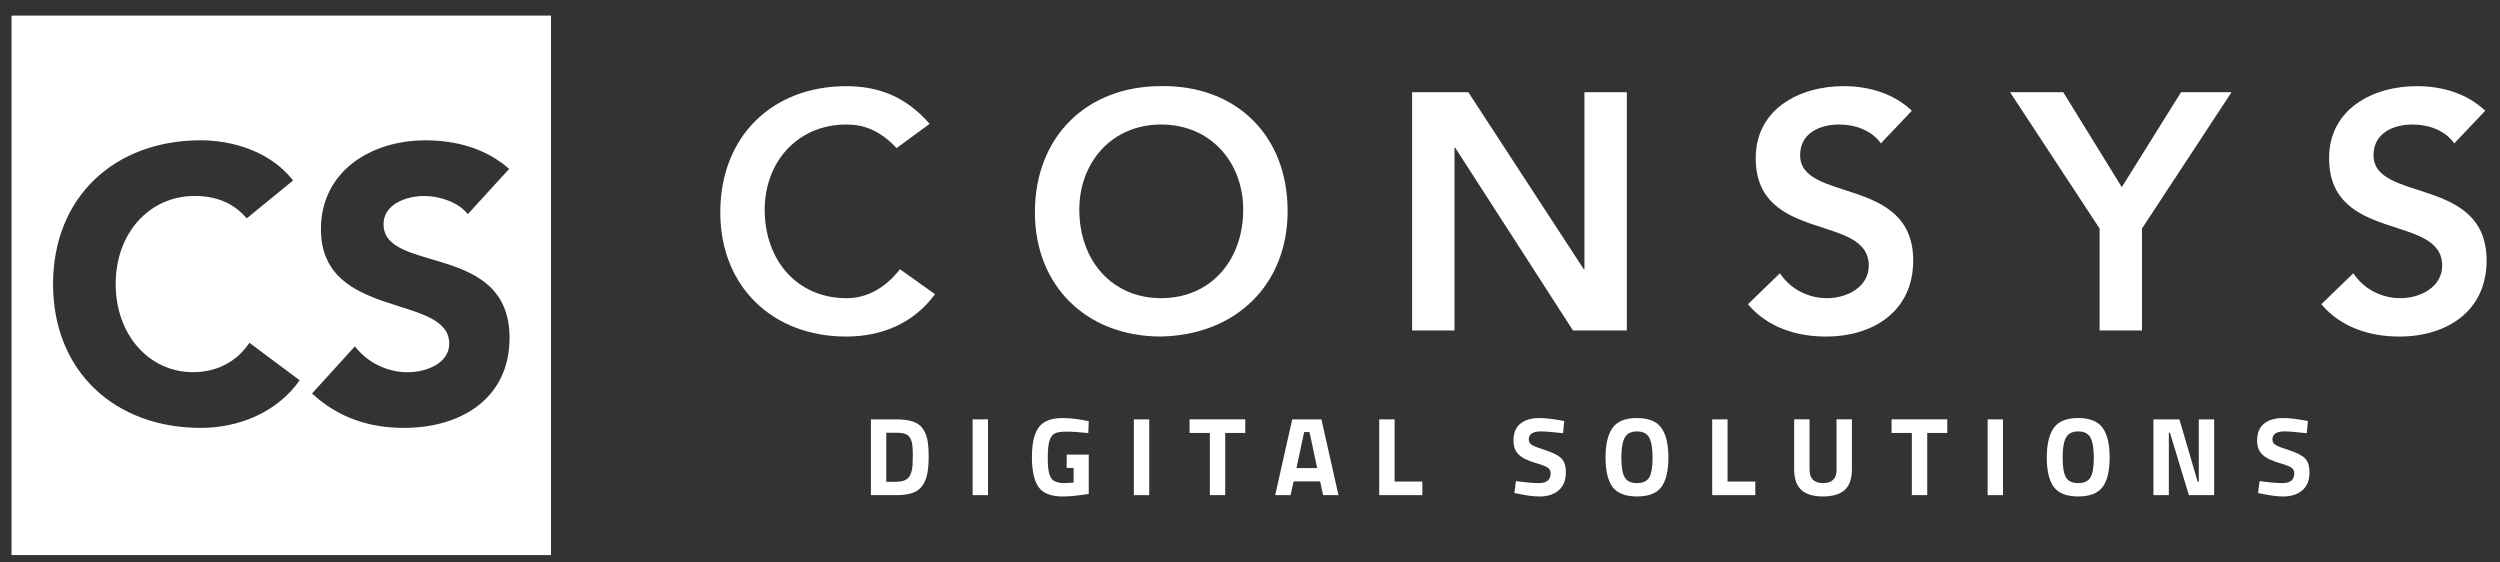
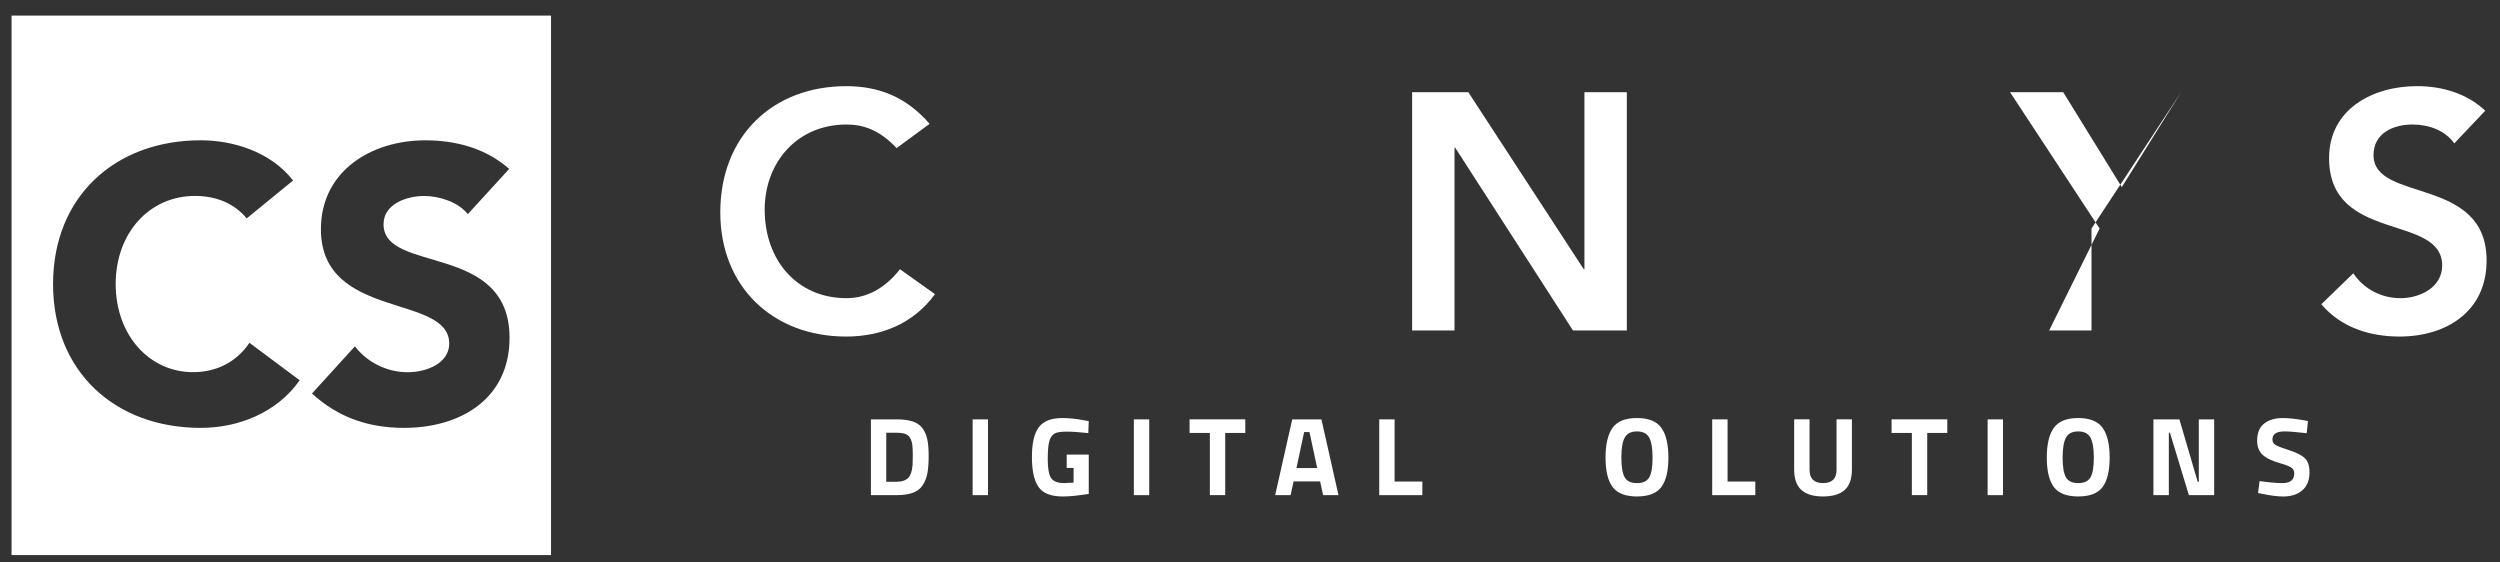
<svg xmlns="http://www.w3.org/2000/svg" version="1.1" id="Warstwa_1" x="0px" y="0px" viewBox="0 0 875 196.7" style="enable-background:new 0 0 875 196.7;" xml:space="preserve">
  <rect x="0" y="0" width="875" height="196.7" fill="#333333" stroke="none" />
  <style type="text/css">
	.st0{fill:#fff;}
	.st1{fill:none;}
	.st2{fill:#fff;}
</style>
  <g id="Ebene_4">
    <g>
      <g>
        <g>
          <path class="st0" d="M313.81,51.83c-6.12-6.48-11.78-8.25-17.55-8.25c-17.2,0-28.62,13.19-28.62,29.8      c0,17.79,11.42,30.98,28.62,30.98c6.71,0,13.19-3.06,18.73-10.13l12.25,8.72c-7.54,10.37-18.85,14.84-31.09,14.84      c-25.68,0-44.05-17.43-44.05-43.46c0-26.74,18.37-44.17,44.05-44.17c11.31,0,20.97,3.65,29.21,13.19L313.81,51.83z" />
-           <path class="st0" d="M406.27,30.15c26.03-0.47,44.4,16.96,44.4,43.7c0,26.03-18.37,43.46-44.4,43.93      c-25.68,0-44.05-17.43-44.05-43.46C362.21,47.59,380.59,30.15,406.27,30.15z M406.38,104.36c17.31,0,28.74-13.19,28.74-30.98      c0-16.61-11.42-29.8-28.74-29.8c-17.2,0-28.62,13.19-28.62,29.8C377.76,91.16,389.19,104.36,406.38,104.36z" />
          <path class="st0" d="M494.24,32.27h19.67l40.4,61.95h0.24V32.27h14.84v83.39h-18.85L509.32,51.7h-0.24v63.96h-14.84      L494.24,32.27L494.24,32.27z" />
-           <path class="st0" d="M658.31,50.18c-3.18-4.48-8.83-6.6-14.61-6.6c-6.83,0-13.66,3.06-13.66,10.72      c0,16.72,39.58,7.18,39.58,36.87c0,17.9-14.13,26.62-30.51,26.62c-10.37,0-20.49-3.18-27.33-11.31l11.19-10.84      c3.65,5.54,9.89,8.72,16.49,8.72c6.83,0,14.61-3.77,14.61-11.43c0-18.26-39.57-7.77-39.57-37.57c0-17.2,15.31-25.21,30.74-25.21      c8.72,0,17.43,2.47,23.91,8.6L658.31,50.18z" />
-           <path class="st0" d="M734.86,79.98l-31.33-47.7h18.61l20.49,33.21l20.73-33.21h17.67l-31.33,47.7v35.69h-14.84L734.86,79.98      L734.86,79.98z" />
+           <path class="st0" d="M734.86,79.98l-31.33-47.7h18.61l20.49,33.21l20.73-33.21l-31.33,47.7v35.69h-14.84L734.86,79.98      L734.86,79.98z" />
          <path class="st0" d="M859,50.18c-3.18-4.48-8.83-6.6-14.61-6.6c-6.83,0-13.66,3.06-13.66,10.72c0,16.72,39.58,7.18,39.58,36.87      c0,17.9-14.13,26.62-30.51,26.62c-10.36,0-20.49-3.18-27.33-11.31l11.19-10.84c3.65,5.54,9.89,8.72,16.49,8.72      c6.83,0,14.61-3.77,14.61-11.43c0-18.26-39.58-7.77-39.58-37.57c0-17.2,15.31-25.21,30.74-25.21c8.72,0,17.43,2.47,23.91,8.6      L859,50.18z" />
        </g>
      </g>
      <path class="st0" d="M4.04,5.46v188.82h188.82V5.46H4.04z M70.25,149.76c-29.9,0-51.68-19.62-51.68-50.33S40.35,49.1,70.25,49.1    c10.69,0,24.22,3.65,32.33,14.07L86.35,76.43c-4.19-5.01-10.28-7.85-18.13-7.85c-15.96,0-27.73,12.99-27.73,30.84    s11.77,30.84,27.06,30.84c8.52,0,15.42-3.79,19.75-10.28l17.59,13.12C96.9,144.48,83.37,149.76,70.25,149.76z M141.4,149.76    c-12.31,0-23.13-3.65-32.2-12.04l15.02-16.5c4.33,5.68,11.36,9.06,18.4,9.06c6.9,0,14.61-3.25,14.61-10.01    c0-17.59-44.91-8.12-44.91-40.04c0-20.43,17.72-31.12,36.53-31.12c10.82,0,21.24,2.84,29.36,10.01l-14.48,15.83    c-3.38-4.33-10.15-6.36-15.29-6.36c-5.95,0-14.2,2.71-14.2,9.88c0,17.45,44.1,6.22,44.1,39.77    C178.34,139.61,161.15,149.76,141.4,149.76z" />
    </g>
    <g>
      <rect x="301.93" y="146" class="st1" width="534.92" height="50.7" />
      <path class="st2" d="M313.75,173.3h-8.93v-26.52h8.93c2.29,0,4.17,0.24,5.66,0.72c1.48,0.48,2.63,1.27,3.45,2.38    c0.82,1.11,1.38,2.41,1.7,3.9s0.47,3.44,0.47,5.83c0,2.39-0.14,4.38-0.43,5.95s-0.83,2.98-1.62,4.21    c-0.79,1.24-1.94,2.13-3.45,2.69C318.01,173.02,316.09,173.3,313.75,173.3z M319.4,162.77c0.05-0.83,0.08-1.98,0.08-3.45    s-0.05-2.65-0.16-3.53c-0.1-0.88-0.35-1.69-0.74-2.42s-0.97-1.23-1.74-1.5s-1.8-0.41-3.1-0.41h-3.55v17.16h3.55    c1.95,0,3.37-0.49,4.25-1.48C318.75,166.33,319.22,164.87,319.4,162.77z" />
      <path class="st2" d="M340.42,173.3v-26.52h5.38v26.52H340.42z" />
      <path class="st2" d="M373.34,163.78v-4.68h7.72v13.77c-3.72,0.6-6.73,0.9-9.05,0.9c-4.13,0-6.98-1.1-8.52-3.31    c-1.55-2.21-2.32-5.72-2.32-10.53s0.81-8.28,2.42-10.41s4.35-3.2,8.23-3.2c2.42,0,5.03,0.27,7.84,0.82l1.4,0.27l-0.16,4.17    c-3.12-0.34-5.67-0.51-7.66-0.51s-3.39,0.23-4.19,0.7c-0.81,0.47-1.4,1.33-1.77,2.59c-0.38,1.26-0.57,3.42-0.57,6.47    c0,3.06,0.38,5.19,1.13,6.42c0.75,1.22,2.31,1.83,4.68,1.83l3.24-0.16v-5.15h-2.42V163.78z" />
      <path class="st2" d="M396.85,173.3v-26.52h5.38v26.52H396.85z" />
      <path class="st2" d="M416.35,151.53v-4.76h19.5v4.76h-7.02v21.76h-5.38v-21.76H416.35z" />
      <path class="st2" d="M446.31,173.3l5.97-26.52h10.22l5.97,26.52h-5.38l-1.05-4.8h-9.28l-1.05,4.8H446.31z M456.45,151.22    l-2.69,12.6h7.25l-2.69-12.6H456.45z" />
      <path class="st2" d="M497.82,173.3h-15.09v-26.52h5.38v21.76h9.71V173.3z" />
-       <path class="st2" d="M539.32,150.99c-2.83,0-4.25,0.94-4.25,2.81c0,0.83,0.35,1.47,1.05,1.91s2.35,1.08,4.93,1.91    c2.59,0.83,4.4,1.77,5.44,2.83c1.04,1.05,1.56,2.67,1.56,4.86c0,2.78-0.85,4.89-2.54,6.32s-3.9,2.14-6.63,2.14    c-2.03,0-4.51-0.31-7.45-0.94l-1.4-0.27l0.55-4.17c3.48,0.47,6.15,0.7,8,0.7c2.76,0,4.13-1.14,4.13-3.43    c0-0.83-0.32-1.48-0.96-1.95s-1.9-0.98-3.8-1.52c-3.02-0.86-5.14-1.88-6.38-3.06s-1.85-2.83-1.85-4.93c0-2.65,0.81-4.63,2.42-5.93    s3.82-1.95,6.63-1.95c1.92,0,4.37,0.26,7.33,0.78l1.4,0.27l-0.43,4.25C543.41,151.2,540.83,150.99,539.32,150.99z" />
      <path class="st2" d="M581.46,170.47c-1.65,2.2-4.49,3.29-8.52,3.29s-6.87-1.1-8.52-3.29c-1.65-2.2-2.48-5.64-2.48-10.32    s0.83-8.16,2.48-10.43c1.65-2.28,4.49-3.41,8.52-3.41s6.87,1.14,8.52,3.41c1.65,2.28,2.48,5.75,2.48,10.43    S583.11,168.27,581.46,170.47z M568.63,167.04c0.77,1.37,2.2,2.05,4.31,2.05s3.54-0.68,4.31-2.05c0.77-1.36,1.15-3.65,1.15-6.86    s-0.39-5.54-1.17-7c-0.78-1.46-2.21-2.18-4.29-2.18s-3.51,0.73-4.29,2.18c-0.78,1.46-1.17,3.79-1.17,7    S567.86,165.67,568.63,167.04z" />
      <path class="st2" d="M614.36,173.3h-15.09v-26.52h5.38v21.76h9.71V173.3z" />
      <path class="st2" d="M633.35,164.44c0,3.09,1.57,4.64,4.72,4.64s4.72-1.55,4.72-4.64v-17.67h5.38v17.55    c0,3.25-0.84,5.63-2.52,7.16c-1.68,1.52-4.21,2.28-7.59,2.28s-5.91-0.76-7.58-2.28c-1.68-1.52-2.52-3.91-2.52-7.16v-17.55h5.38    v17.67H633.35z" />
      <path class="st2" d="M662.05,151.53v-4.76h19.5v4.76h-7.02v21.76h-5.38v-21.76H662.05z" />
      <path class="st2" d="M695.67,173.3v-26.52h5.38v26.52H695.67z" />
      <path class="st2" d="M735.9,170.47c-1.65,2.2-4.49,3.29-8.52,3.29s-6.87-1.1-8.52-3.29c-1.65-2.2-2.48-5.64-2.48-10.32    s0.83-8.16,2.48-10.43c1.65-2.28,4.49-3.41,8.52-3.41s6.87,1.14,8.52,3.41c1.65,2.28,2.48,5.75,2.48,10.43    C738.37,164.83,737.55,168.27,735.9,170.47z M723.07,167.04c0.77,1.37,2.2,2.05,4.31,2.05s3.54-0.68,4.31-2.05    c0.77-1.36,1.15-3.65,1.15-6.86s-0.39-5.54-1.17-7s-2.21-2.18-4.29-2.18s-3.51,0.73-4.29,2.18s-1.17,3.79-1.17,7    S722.3,165.67,723.07,167.04z" />
      <path class="st2" d="M753.7,173.3v-26.52h9.09l6.4,21.84h0.39v-21.84h5.38v26.52h-8.85l-6.63-21.84h-0.39v21.84H753.7z" />
      <path class="st2" d="M799.6,150.99c-2.83,0-4.25,0.94-4.25,2.81c0,0.83,0.35,1.47,1.05,1.91s2.35,1.08,4.93,1.91    s4.4,1.77,5.44,2.83s1.56,2.67,1.56,4.86c0,2.78-0.85,4.89-2.54,6.32s-3.9,2.14-6.63,2.14c-2.03,0-4.51-0.31-7.45-0.94l-1.4-0.27    l0.55-4.17c3.48,0.47,6.15,0.7,8,0.7c2.76,0,4.13-1.14,4.13-3.43c0-0.83-0.32-1.48-0.96-1.95s-1.9-0.98-3.8-1.52    c-3.02-0.86-5.14-1.88-6.38-3.06S790,156.3,790,154.2c0-2.65,0.81-4.63,2.42-5.93s3.82-1.95,6.63-1.95c1.92,0,4.37,0.26,7.33,0.78    l1.4,0.27l-0.43,4.25C803.7,151.2,801.11,150.99,799.6,150.99z" />
    </g>
  </g>
  <g id="Ebene_2">
</g>
</svg>